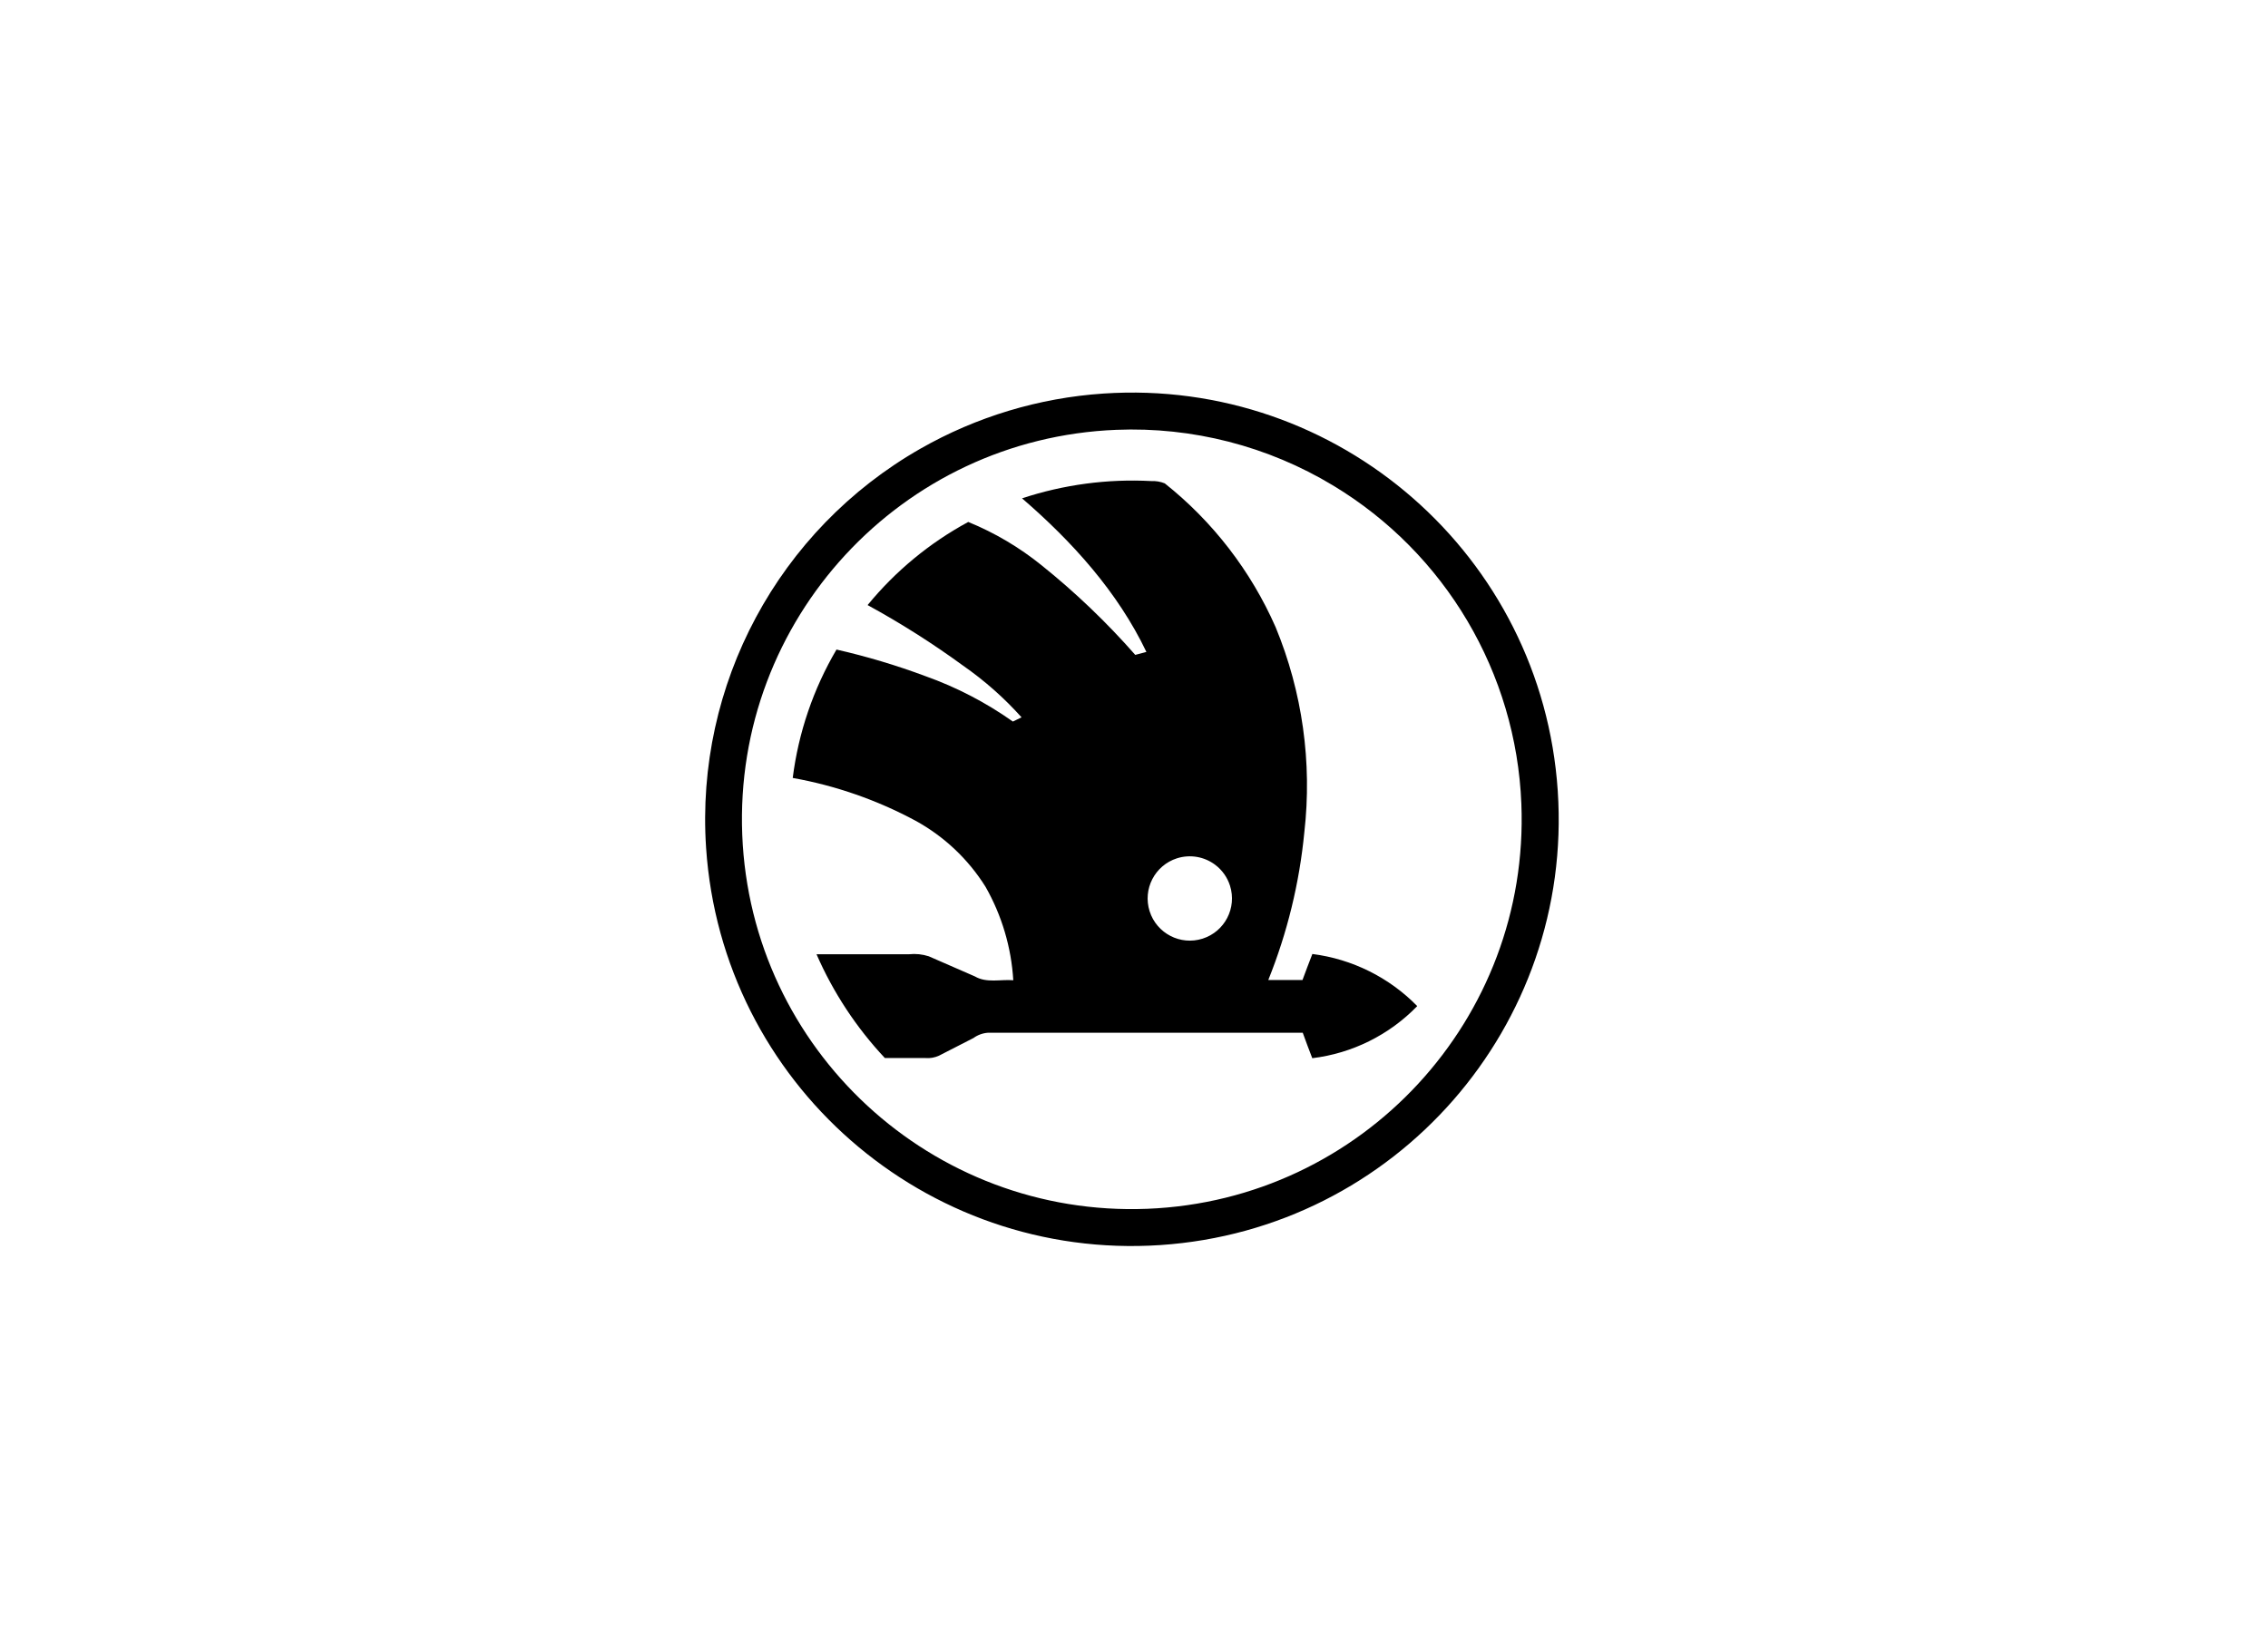
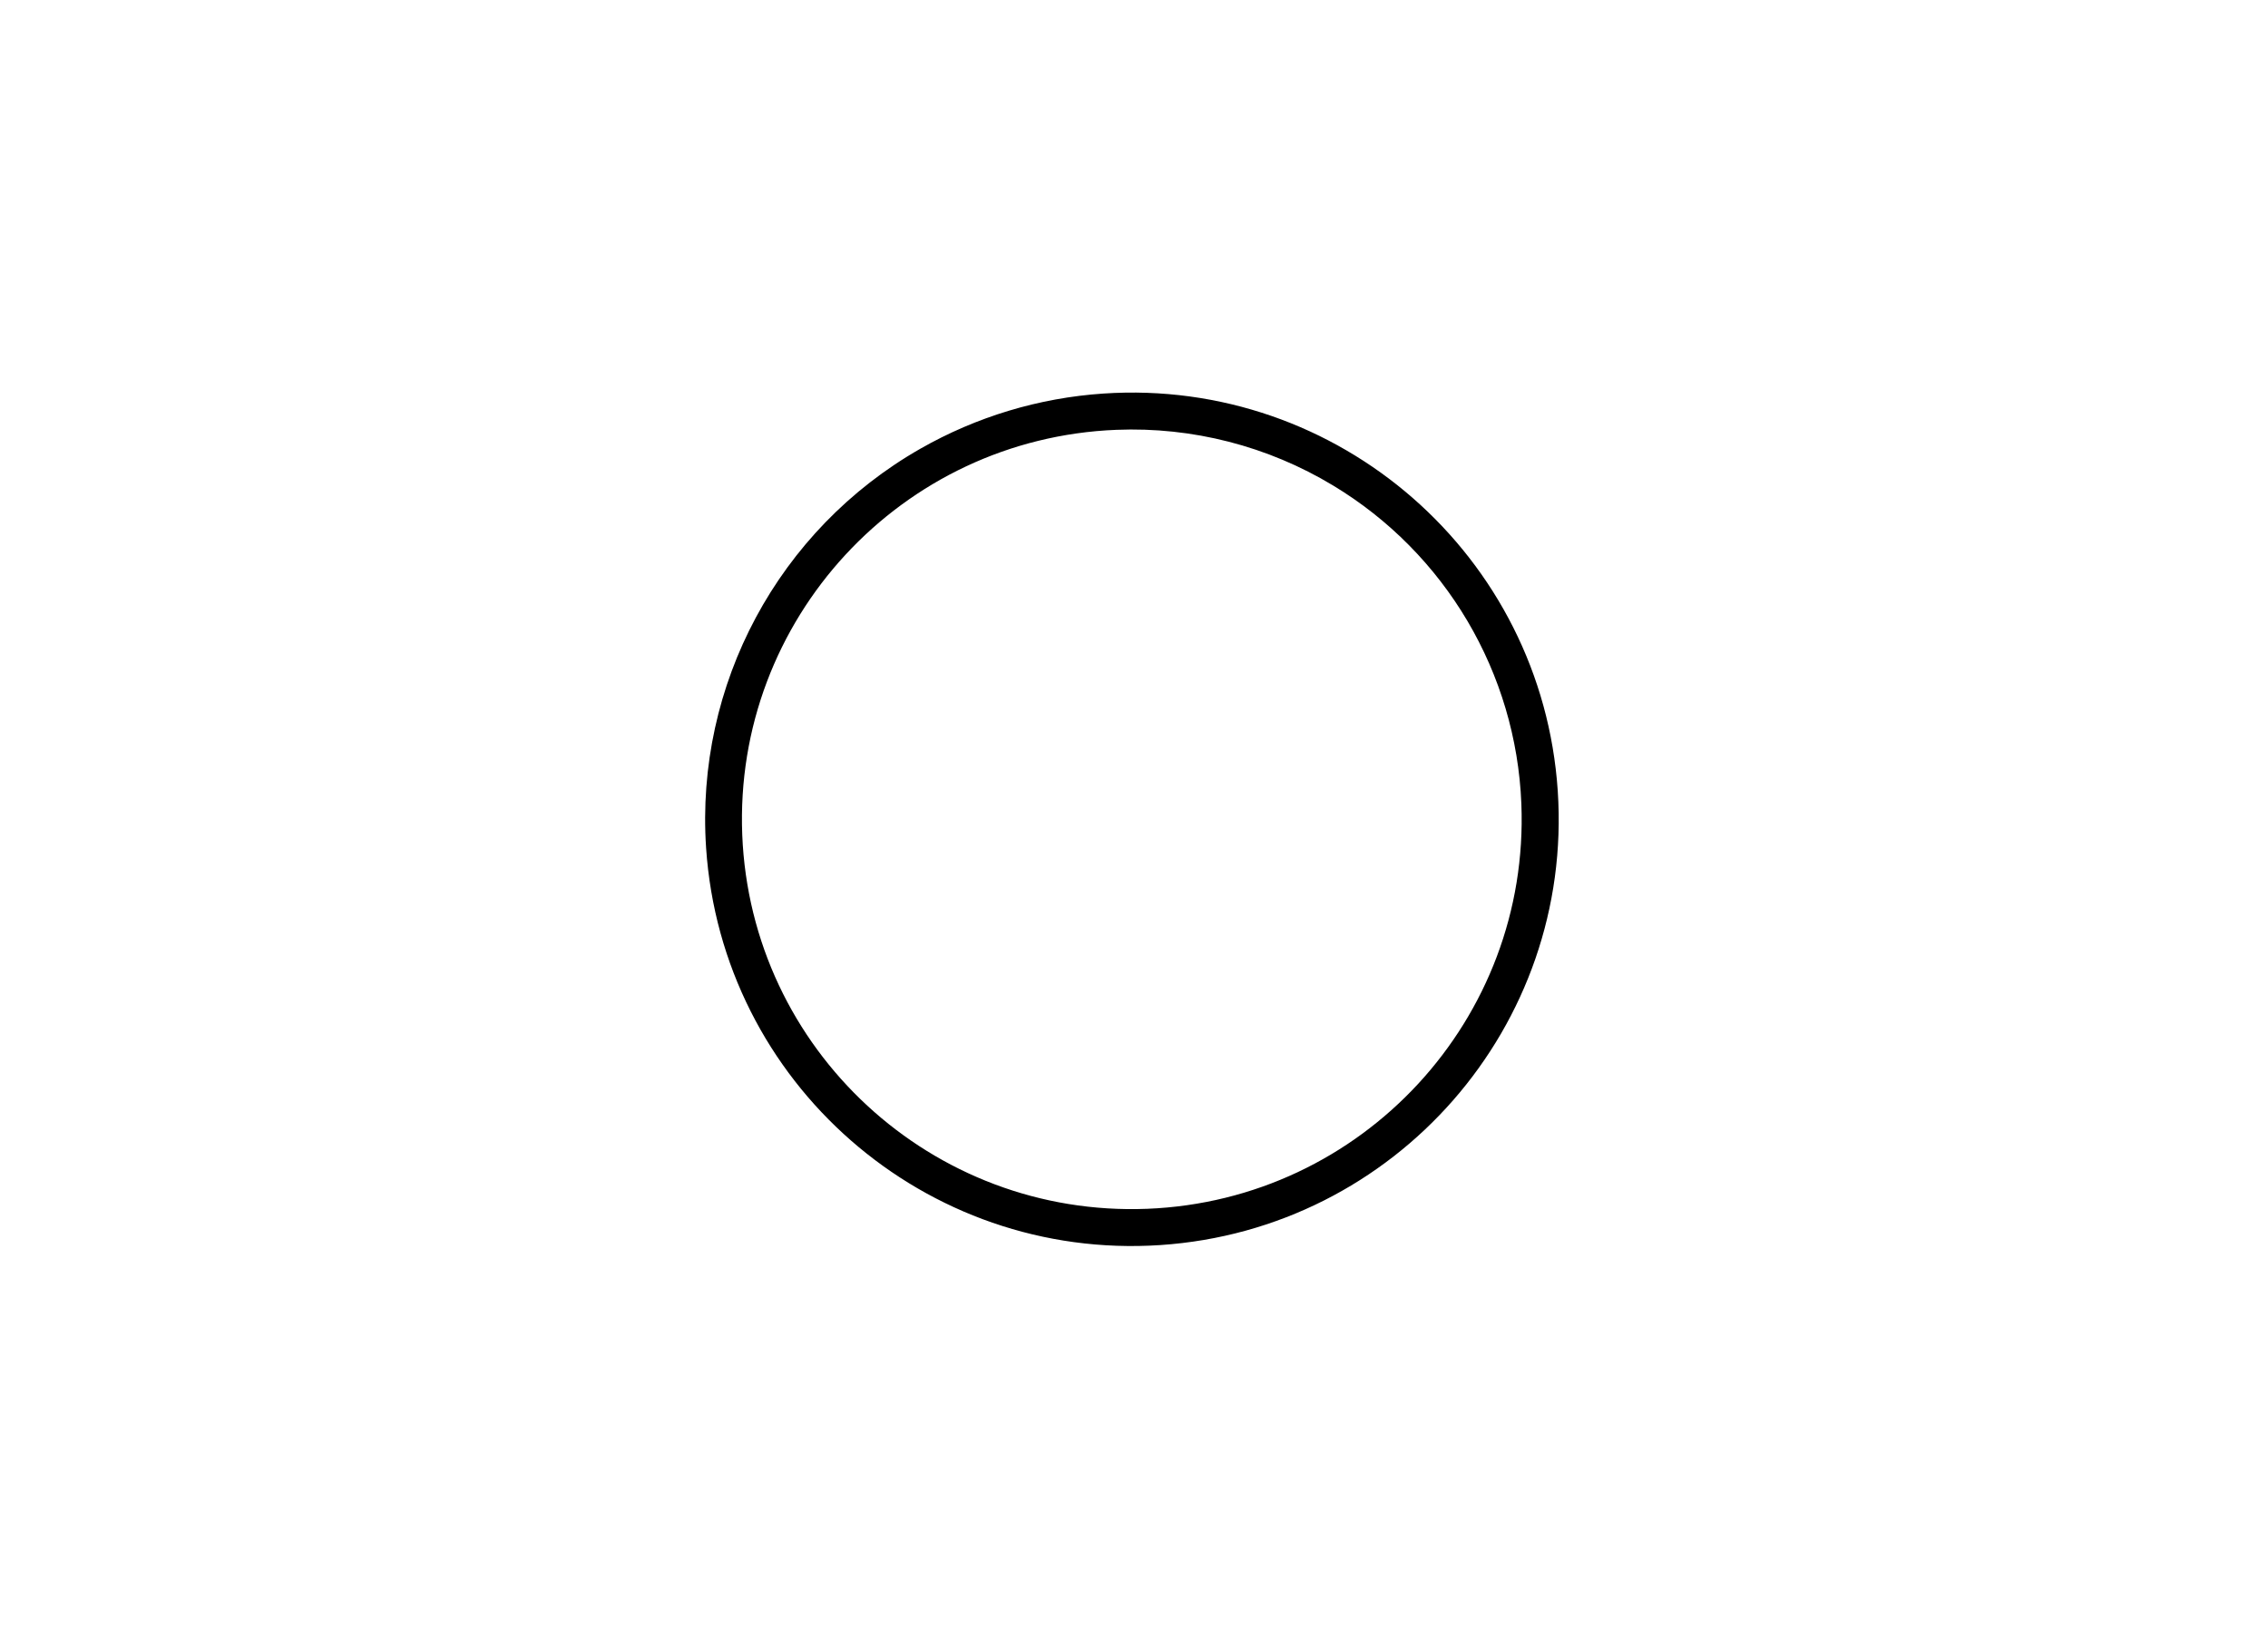
<svg xmlns="http://www.w3.org/2000/svg" width="137" height="99" viewBox="0 0 137 99" fill="none">
  <path d="M66.653 23.777C80.859 22.827 93.147 33.572 94.097 47.778C95.048 61.985 84.302 74.272 70.096 75.223C55.89 76.173 43.603 65.428 42.652 51.221C41.992 41.367 47.02 32.002 55.599 27.108C58.985 25.177 62.764 24.038 66.653 23.777ZM67.432 25.969C54.435 26.485 44.319 37.44 44.836 50.436C45.353 63.432 56.307 73.549 69.303 73.032C82.299 72.515 92.416 61.561 91.899 48.565C91.584 40.65 87.312 33.424 80.528 29.333C76.585 26.952 72.029 25.782 67.427 25.969H67.432Z" fill="black" />
-   <path d="M61.737 30.108C64.253 29.277 66.901 28.923 69.547 29.065C69.824 29.052 70.101 29.099 70.359 29.204C73.262 31.512 75.56 34.493 77.054 37.889C78.672 41.807 79.269 46.072 78.789 50.284C78.493 53.348 77.76 56.353 76.612 59.209H78.678C78.88 58.685 79.063 58.156 79.274 57.637C81.68 57.943 83.912 59.052 85.609 60.785C83.918 62.53 81.681 63.641 79.269 63.933C79.073 63.419 78.875 62.91 78.693 62.395C72.358 62.395 66.019 62.395 59.684 62.395C59.367 62.416 59.062 62.527 58.805 62.713C58.108 63.063 57.421 63.429 56.724 63.779C56.469 63.897 56.187 63.947 55.907 63.924C55.09 63.924 54.273 63.924 53.451 63.924C51.726 62.084 50.33 59.963 49.322 57.652H54.922C55.32 57.611 55.723 57.653 56.104 57.777C57.033 58.177 57.962 58.583 58.891 58.993C59.593 59.406 60.434 59.161 61.208 59.223C61.089 57.237 60.515 55.305 59.531 53.576C58.484 51.904 57.026 50.529 55.296 49.582C52.978 48.336 50.477 47.464 47.885 47.001C48.231 44.263 49.13 41.624 50.529 39.244C52.352 39.659 54.145 40.195 55.897 40.849C57.776 41.518 59.555 42.442 61.184 43.594L61.708 43.339C60.655 42.164 59.469 41.116 58.175 40.215C56.334 38.872 54.408 37.65 52.408 36.557C54.089 34.504 56.154 32.798 58.488 31.535C60.085 32.187 61.578 33.07 62.919 34.154C64.958 35.79 66.851 37.601 68.576 39.566L69.249 39.388C67.518 35.764 64.764 32.717 61.737 30.108ZM71.099 51.855C69.759 52.282 69.017 53.715 69.444 55.055C69.871 56.396 71.303 57.137 72.644 56.71C73.985 56.283 74.725 54.851 74.299 53.51C74.139 53.008 73.827 52.567 73.406 52.25C72.746 51.753 71.887 51.606 71.099 51.855Z" fill="black" />
</svg>